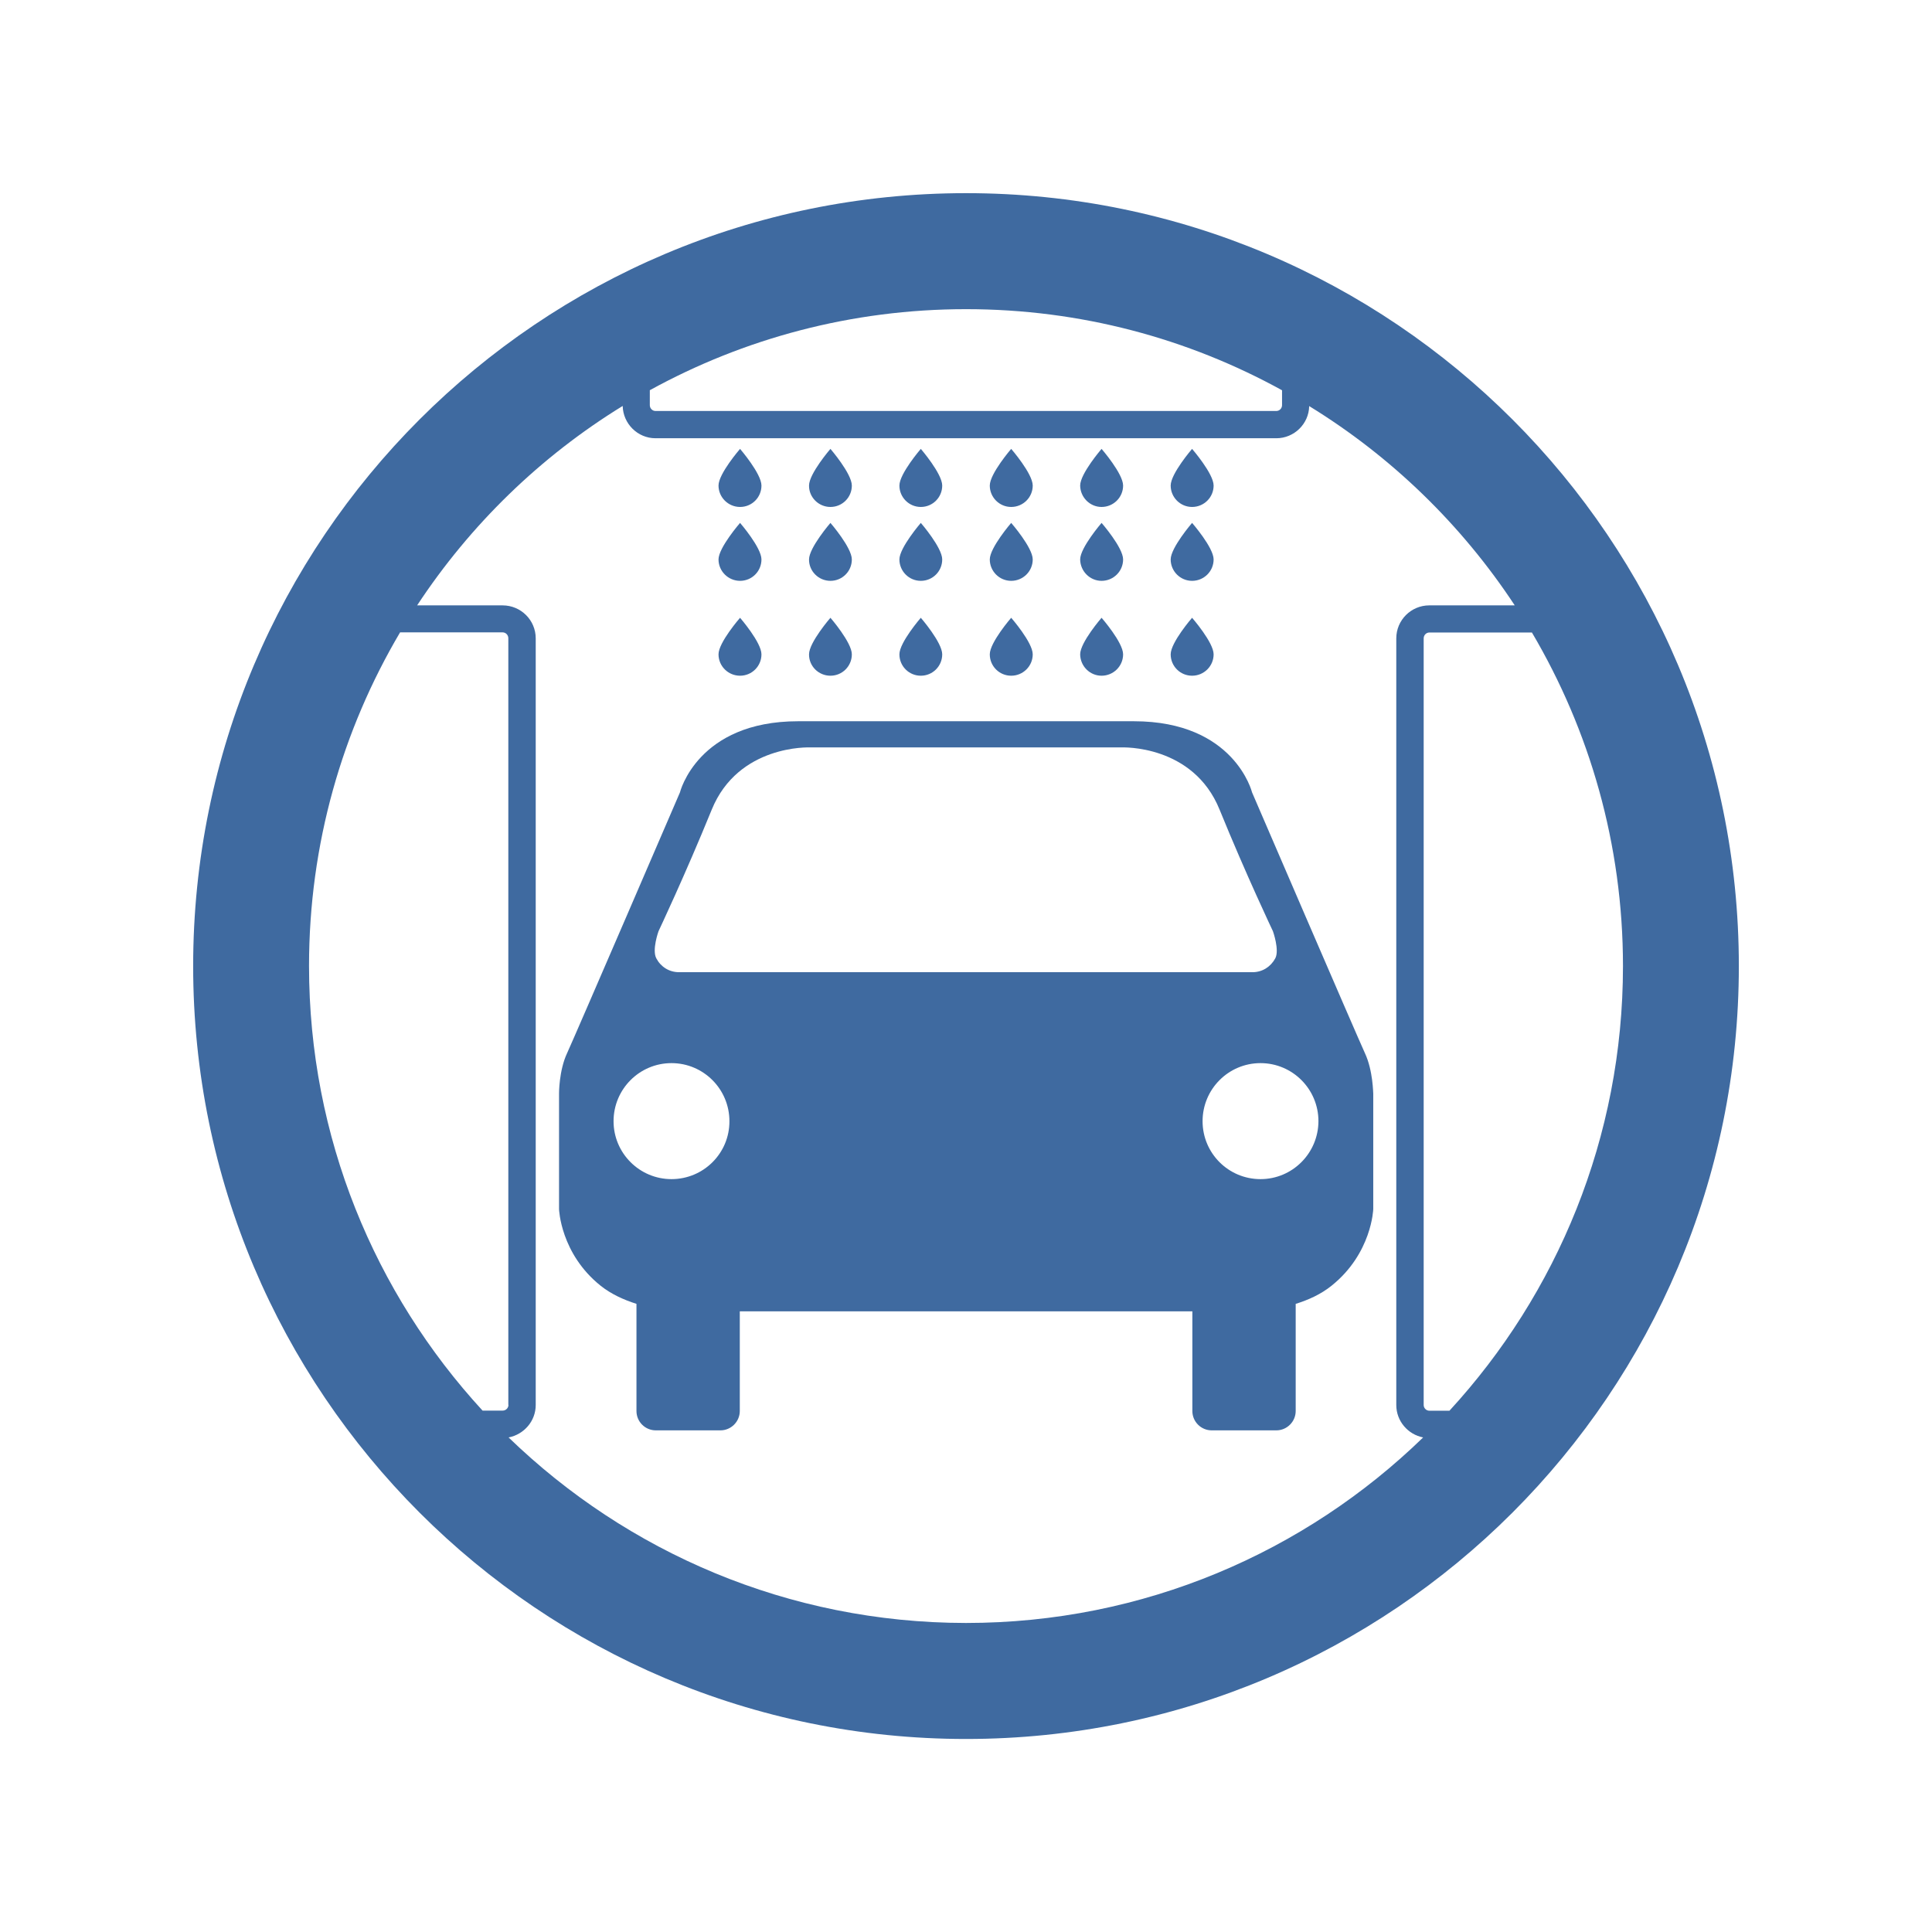
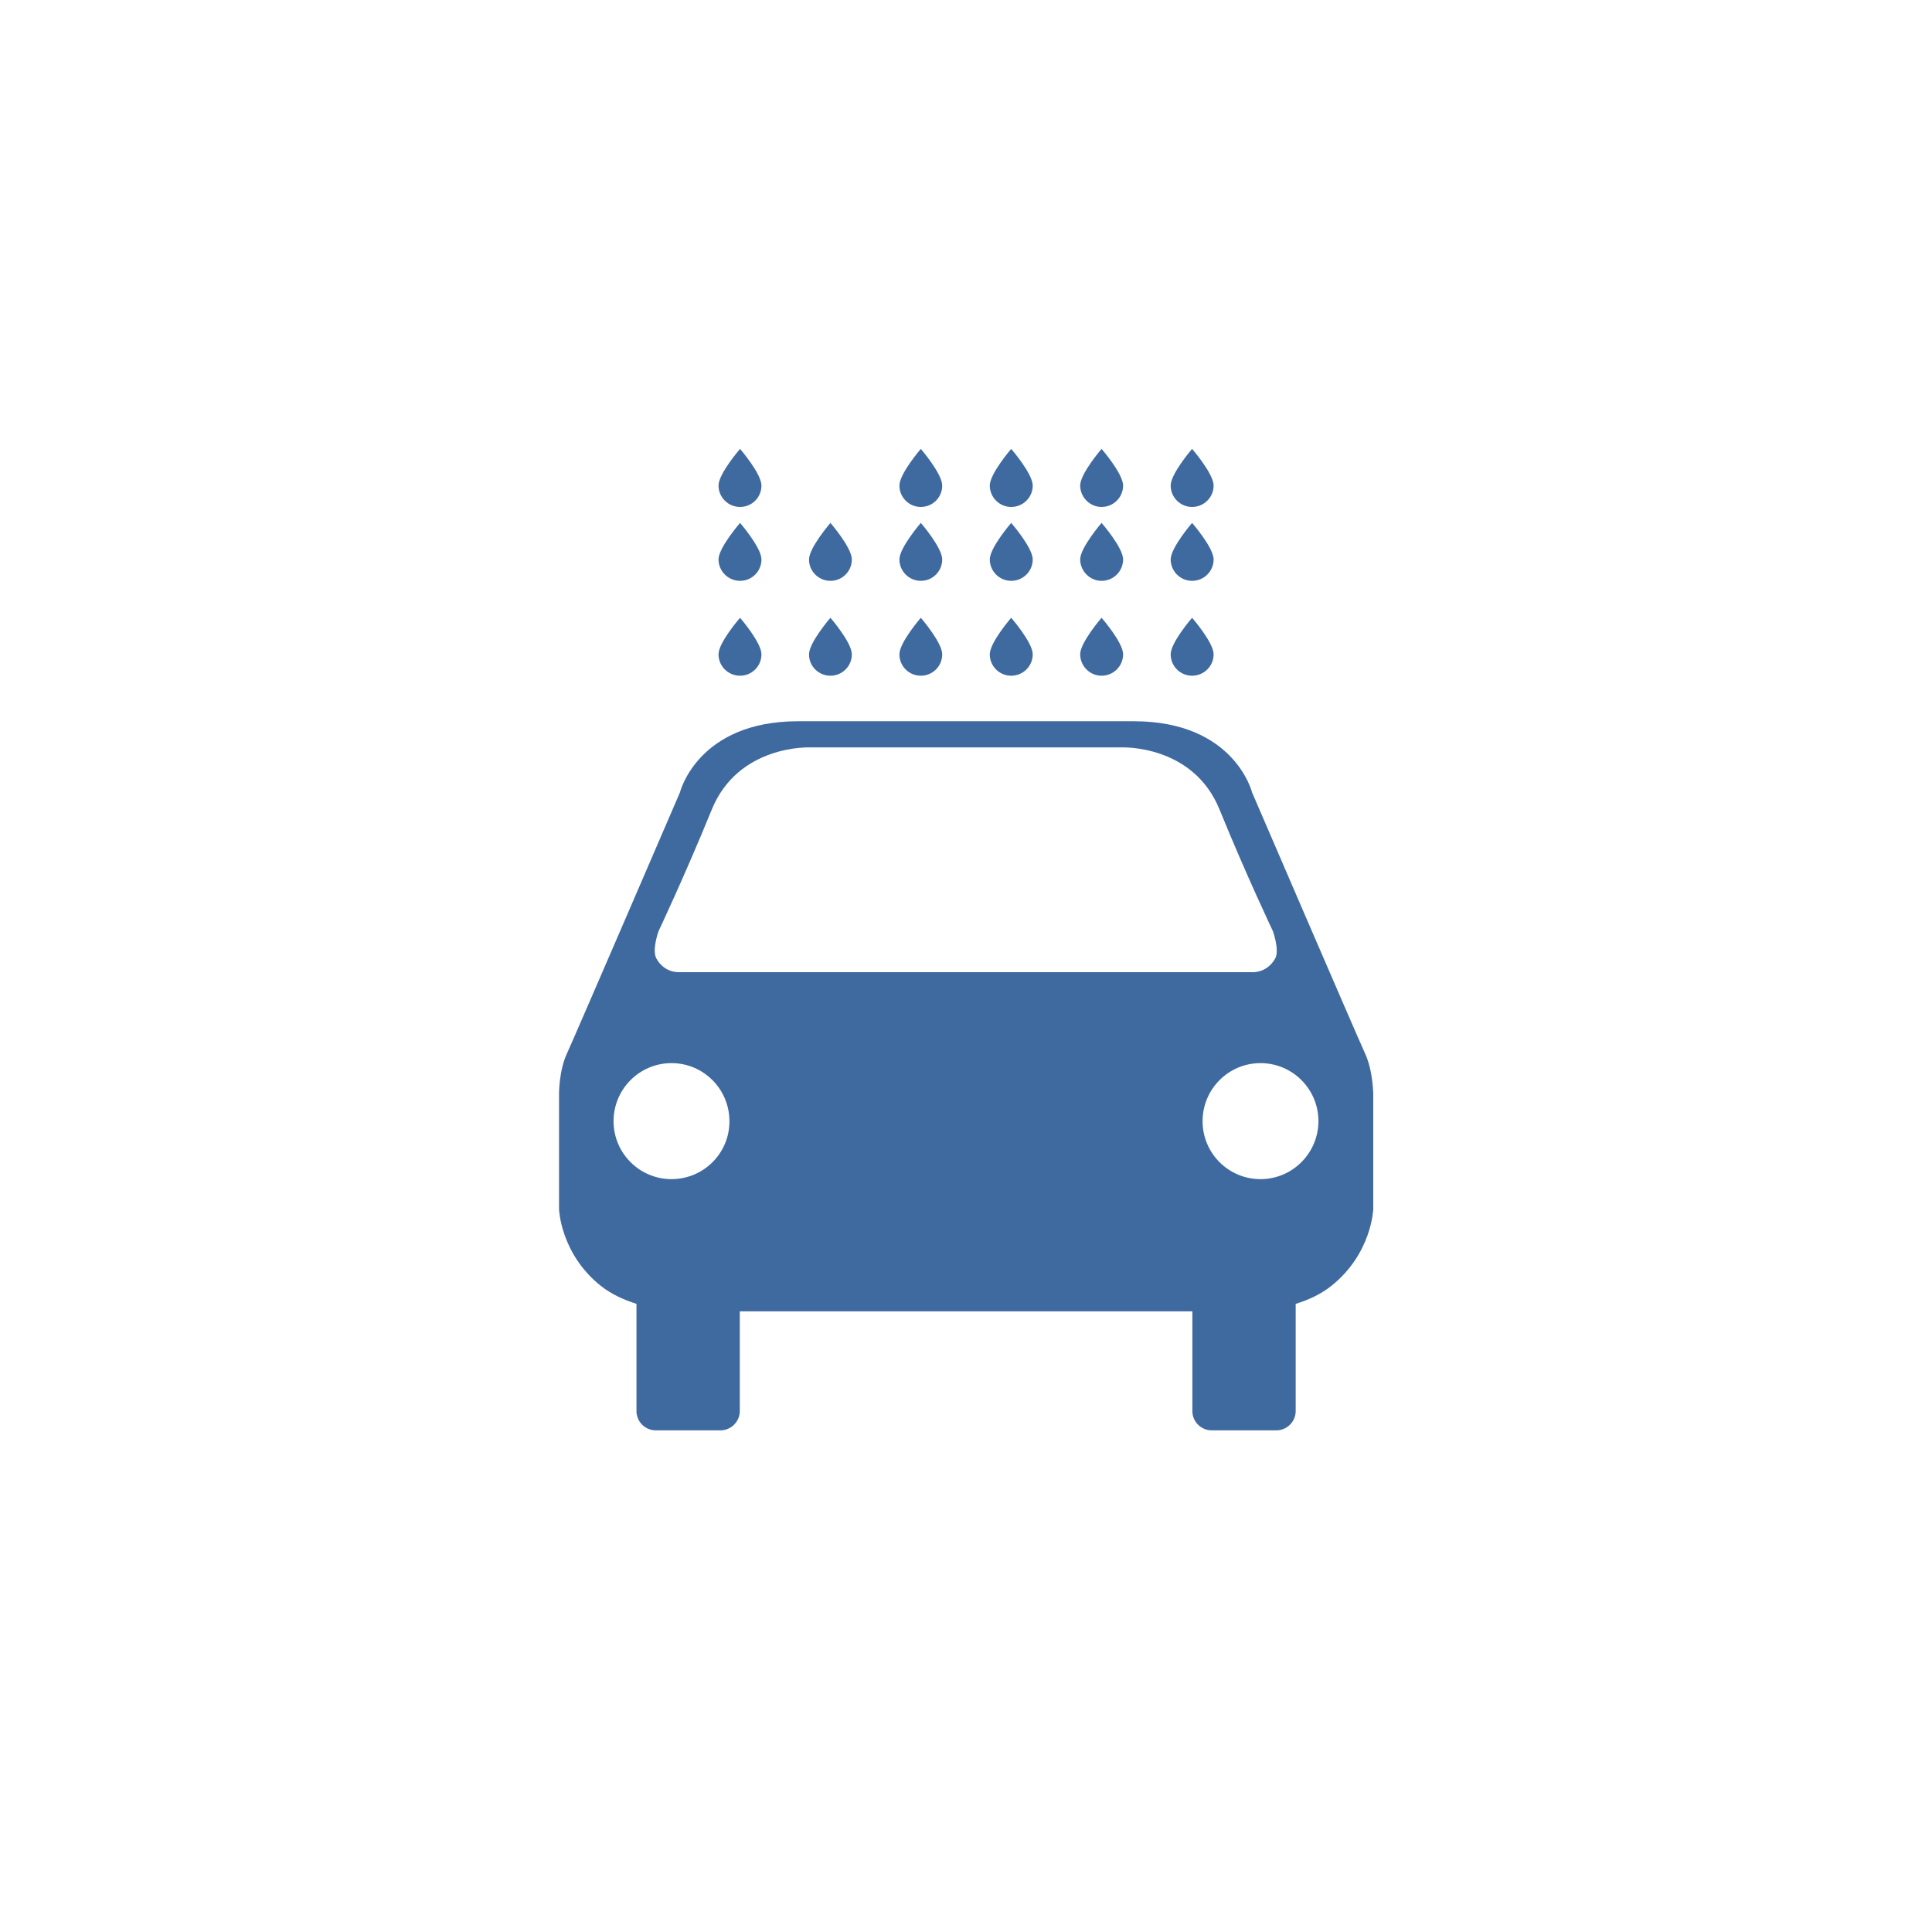
<svg xmlns="http://www.w3.org/2000/svg" version="1.1" id="Ebene_15" x="0px" y="0px" viewBox="0 0 141.73 141.73" style="enable-background:new 0 0 141.73 141.73;" xml:space="preserve">
  <style type="text/css">
	.st0{fill:#3F6AA0;}
</style>
  <g>
-     <path class="st0" d="M70.87,14.17c-31.32,0-56.7,25.38-56.7,56.7c0,31.31,25.38,56.7,56.7,56.7c31.3,0,56.69-25.38,56.69-56.7   C127.56,39.55,102.18,14.17,70.87,14.17z M104.86,103.49c-0.23,0-0.42-0.19-0.42-0.42V46.83c0-0.24,0.19-0.43,0.42-0.43h7.52   c4.23,7.17,6.68,15.53,6.68,24.47c0,12.58-4.84,24.04-12.73,32.62H104.86z M47.68,28.62c6.88-3.78,14.78-5.94,23.19-5.94   c8.41,0,16.3,2.16,23.18,5.95v1.09c0,0.24-0.19,0.43-0.42,0.43H48.09c-0.23,0-0.42-0.19-0.42-0.43V28.62z M37.3,103.06   c0,0.23-0.19,0.42-0.42,0.42H35.4c-7.9-8.59-12.73-20.04-12.73-32.62c0-8.94,2.44-17.29,6.68-24.47h7.52   c0.23,0,0.42,0.19,0.42,0.43V103.06z M37.31,105.45c1.13-0.22,1.99-1.2,1.99-2.38V46.83c0-1.34-1.09-2.42-2.43-2.42H30.6   c3.89-5.91,9.04-10.92,15.08-14.63c0.03,1.31,1.1,2.37,2.41,2.37h45.54c1.31,0,2.39-1.06,2.41-2.36   c6.03,3.7,11.19,8.71,15.08,14.62h-6.27c-1.33,0-2.42,1.08-2.42,2.42v56.24c0,1.18,0.85,2.16,1.97,2.38   c-8.67,8.42-20.5,13.61-33.54,13.61C57.82,119.05,46,113.86,37.31,105.45z" />
    <path class="st0" d="M54.29,37.19c0.87,0,1.57-0.7,1.57-1.57c0-0.87-1.57-2.69-1.57-2.69s-1.58,1.82-1.58,2.69   C52.71,36.48,53.42,37.19,54.29,37.19z" />
-     <path class="st0" d="M60.92,37.19c0.87,0,1.57-0.7,1.57-1.57c0-0.87-1.57-2.69-1.57-2.69s-1.57,1.82-1.57,2.69   C59.34,36.48,60.05,37.19,60.92,37.19z" />
    <path class="st0" d="M67.55,37.19c0.87,0,1.57-0.7,1.57-1.57c0-0.87-1.57-2.69-1.57-2.69s-1.57,1.82-1.57,2.69   C65.98,36.48,66.68,37.19,67.55,37.19z" />
    <path class="st0" d="M74.18,37.19c0.87,0,1.58-0.7,1.58-1.57c0-0.87-1.58-2.69-1.58-2.69s-1.57,1.82-1.57,2.69   C72.61,36.48,73.31,37.19,74.18,37.19z" />
    <path class="st0" d="M80.81,37.19c0.87,0,1.58-0.7,1.58-1.57c0-0.87-1.58-2.69-1.58-2.69s-1.57,1.82-1.57,2.69   C79.25,36.48,79.95,37.19,80.81,37.19z" />
    <path class="st0" d="M87.45,37.19c0.87,0,1.58-0.7,1.58-1.57c0-0.87-1.58-2.69-1.58-2.69s-1.57,1.82-1.57,2.69   C85.88,36.48,86.58,37.19,87.45,37.19z" />
    <path class="st0" d="M54.29,42.61c0.87,0,1.57-0.7,1.57-1.57c0-0.87-1.57-2.68-1.57-2.68s-1.58,1.82-1.58,2.68   C52.71,41.9,53.42,42.61,54.29,42.61z" />
    <path class="st0" d="M60.92,42.61c0.87,0,1.57-0.7,1.57-1.57c0-0.87-1.57-2.68-1.57-2.68s-1.57,1.82-1.57,2.68   C59.34,41.9,60.05,42.61,60.92,42.61z" />
    <path class="st0" d="M67.55,42.61c0.87,0,1.57-0.7,1.57-1.57c0-0.87-1.57-2.68-1.57-2.68s-1.57,1.82-1.57,2.68   C65.98,41.9,66.68,42.61,67.55,42.61z" />
    <path class="st0" d="M74.18,42.61c0.87,0,1.58-0.7,1.58-1.57c0-0.87-1.58-2.68-1.58-2.68s-1.57,1.82-1.57,2.68   C72.61,41.9,73.31,42.61,74.18,42.61z" />
    <path class="st0" d="M80.81,42.61c0.87,0,1.58-0.7,1.58-1.57c0-0.87-1.58-2.68-1.58-2.68s-1.57,1.82-1.57,2.68   C79.25,41.9,79.95,42.61,80.81,42.61z" />
    <path class="st0" d="M87.45,42.61c0.87,0,1.58-0.7,1.58-1.57c0-0.87-1.58-2.68-1.58-2.68s-1.57,1.82-1.57,2.68   C85.88,41.9,86.58,42.61,87.45,42.61z" />
    <path class="st0" d="M54.29,49.57c0.87,0,1.57-0.7,1.57-1.57c0-0.87-1.57-2.68-1.57-2.68s-1.58,1.81-1.58,2.68   C52.71,48.87,53.42,49.57,54.29,49.57z" />
    <path class="st0" d="M60.92,49.57c0.87,0,1.57-0.7,1.57-1.57c0-0.87-1.57-2.68-1.57-2.68s-1.57,1.81-1.57,2.68   C59.34,48.87,60.05,49.57,60.92,49.57z" />
    <path class="st0" d="M67.55,49.57c0.87,0,1.57-0.7,1.57-1.57c0-0.87-1.57-2.68-1.57-2.68s-1.57,1.81-1.57,2.68   C65.98,48.87,66.68,49.57,67.55,49.57z" />
    <path class="st0" d="M74.18,49.57c0.87,0,1.58-0.7,1.58-1.57c0-0.87-1.58-2.68-1.58-2.68s-1.57,1.81-1.57,2.68   C72.61,48.87,73.31,49.57,74.18,49.57z" />
    <path class="st0" d="M80.81,49.57c0.87,0,1.58-0.7,1.58-1.57c0-0.87-1.58-2.68-1.58-2.68s-1.57,1.81-1.57,2.68   C79.25,48.87,79.95,49.57,80.81,49.57z" />
    <path class="st0" d="M87.45,49.57c0.87,0,1.58-0.7,1.58-1.57c0-0.87-1.58-2.68-1.58-2.68s-1.57,1.81-1.57,2.68   C85.88,48.87,86.58,49.57,87.45,49.57z" />
    <path class="st0" d="M100.13,77.26c-0.59-1.28-8.28-19.13-8.28-19.13s-1.28-5.22-8.67-5.22c-7.08,0-11.89,0-12.3,0   c-0.02,0-0.03,0-0.03,0c-0.4,0-5.22,0-12.3,0c-7.39,0-8.67,5.22-8.67,5.22s-7.69,17.85-8.28,19.13c-0.6,1.28-0.59,2.96-0.59,2.96   v8.48c0,0,0.1,3.26,3.05,5.62c0.78,0.62,1.69,1.03,2.63,1.33v7.86c0,0.79,0.64,1.42,1.42,1.42h4.74c0.78,0,1.42-0.64,1.42-1.42   v-7.31h16.49h0.23h16.48v7.31c0,0.79,0.64,1.42,1.42,1.42h4.74c0.78,0,1.42-0.64,1.42-1.42v-7.86c0.94-0.29,1.86-0.71,2.63-1.33   c2.96-2.37,3.06-5.62,3.06-5.62v-8.48C100.73,80.22,100.73,78.54,100.13,77.26z M49.26,86.5c-2.34,0-4.25-1.9-4.25-4.25   c0-2.35,1.9-4.26,4.25-4.26c2.35,0,4.25,1.91,4.25,4.26C53.52,84.6,51.61,86.5,49.26,86.5z M70.85,71.32c0,0-20.31,0-21.03,0   c-0.73,0-1.34-0.39-1.67-1.01c-0.34-0.62,0.16-2,0.16-2s1.95-4.12,3.9-8.91c1.95-4.79,7.19-4.57,7.19-4.57h11.45h11.44   c0,0,5.24-0.23,7.18,4.57c1.95,4.79,3.91,8.91,3.91,8.91s0.5,1.39,0.17,2c-0.34,0.62-0.95,1.01-1.67,1.01   C91.15,71.32,70.85,71.32,70.85,71.32z M92.47,86.5c-2.35,0-4.25-1.9-4.25-4.25c0-2.35,1.9-4.26,4.25-4.26   c2.35,0,4.25,1.91,4.25,4.26C96.71,84.6,94.81,86.5,92.47,86.5z" />
  </g>
</svg>